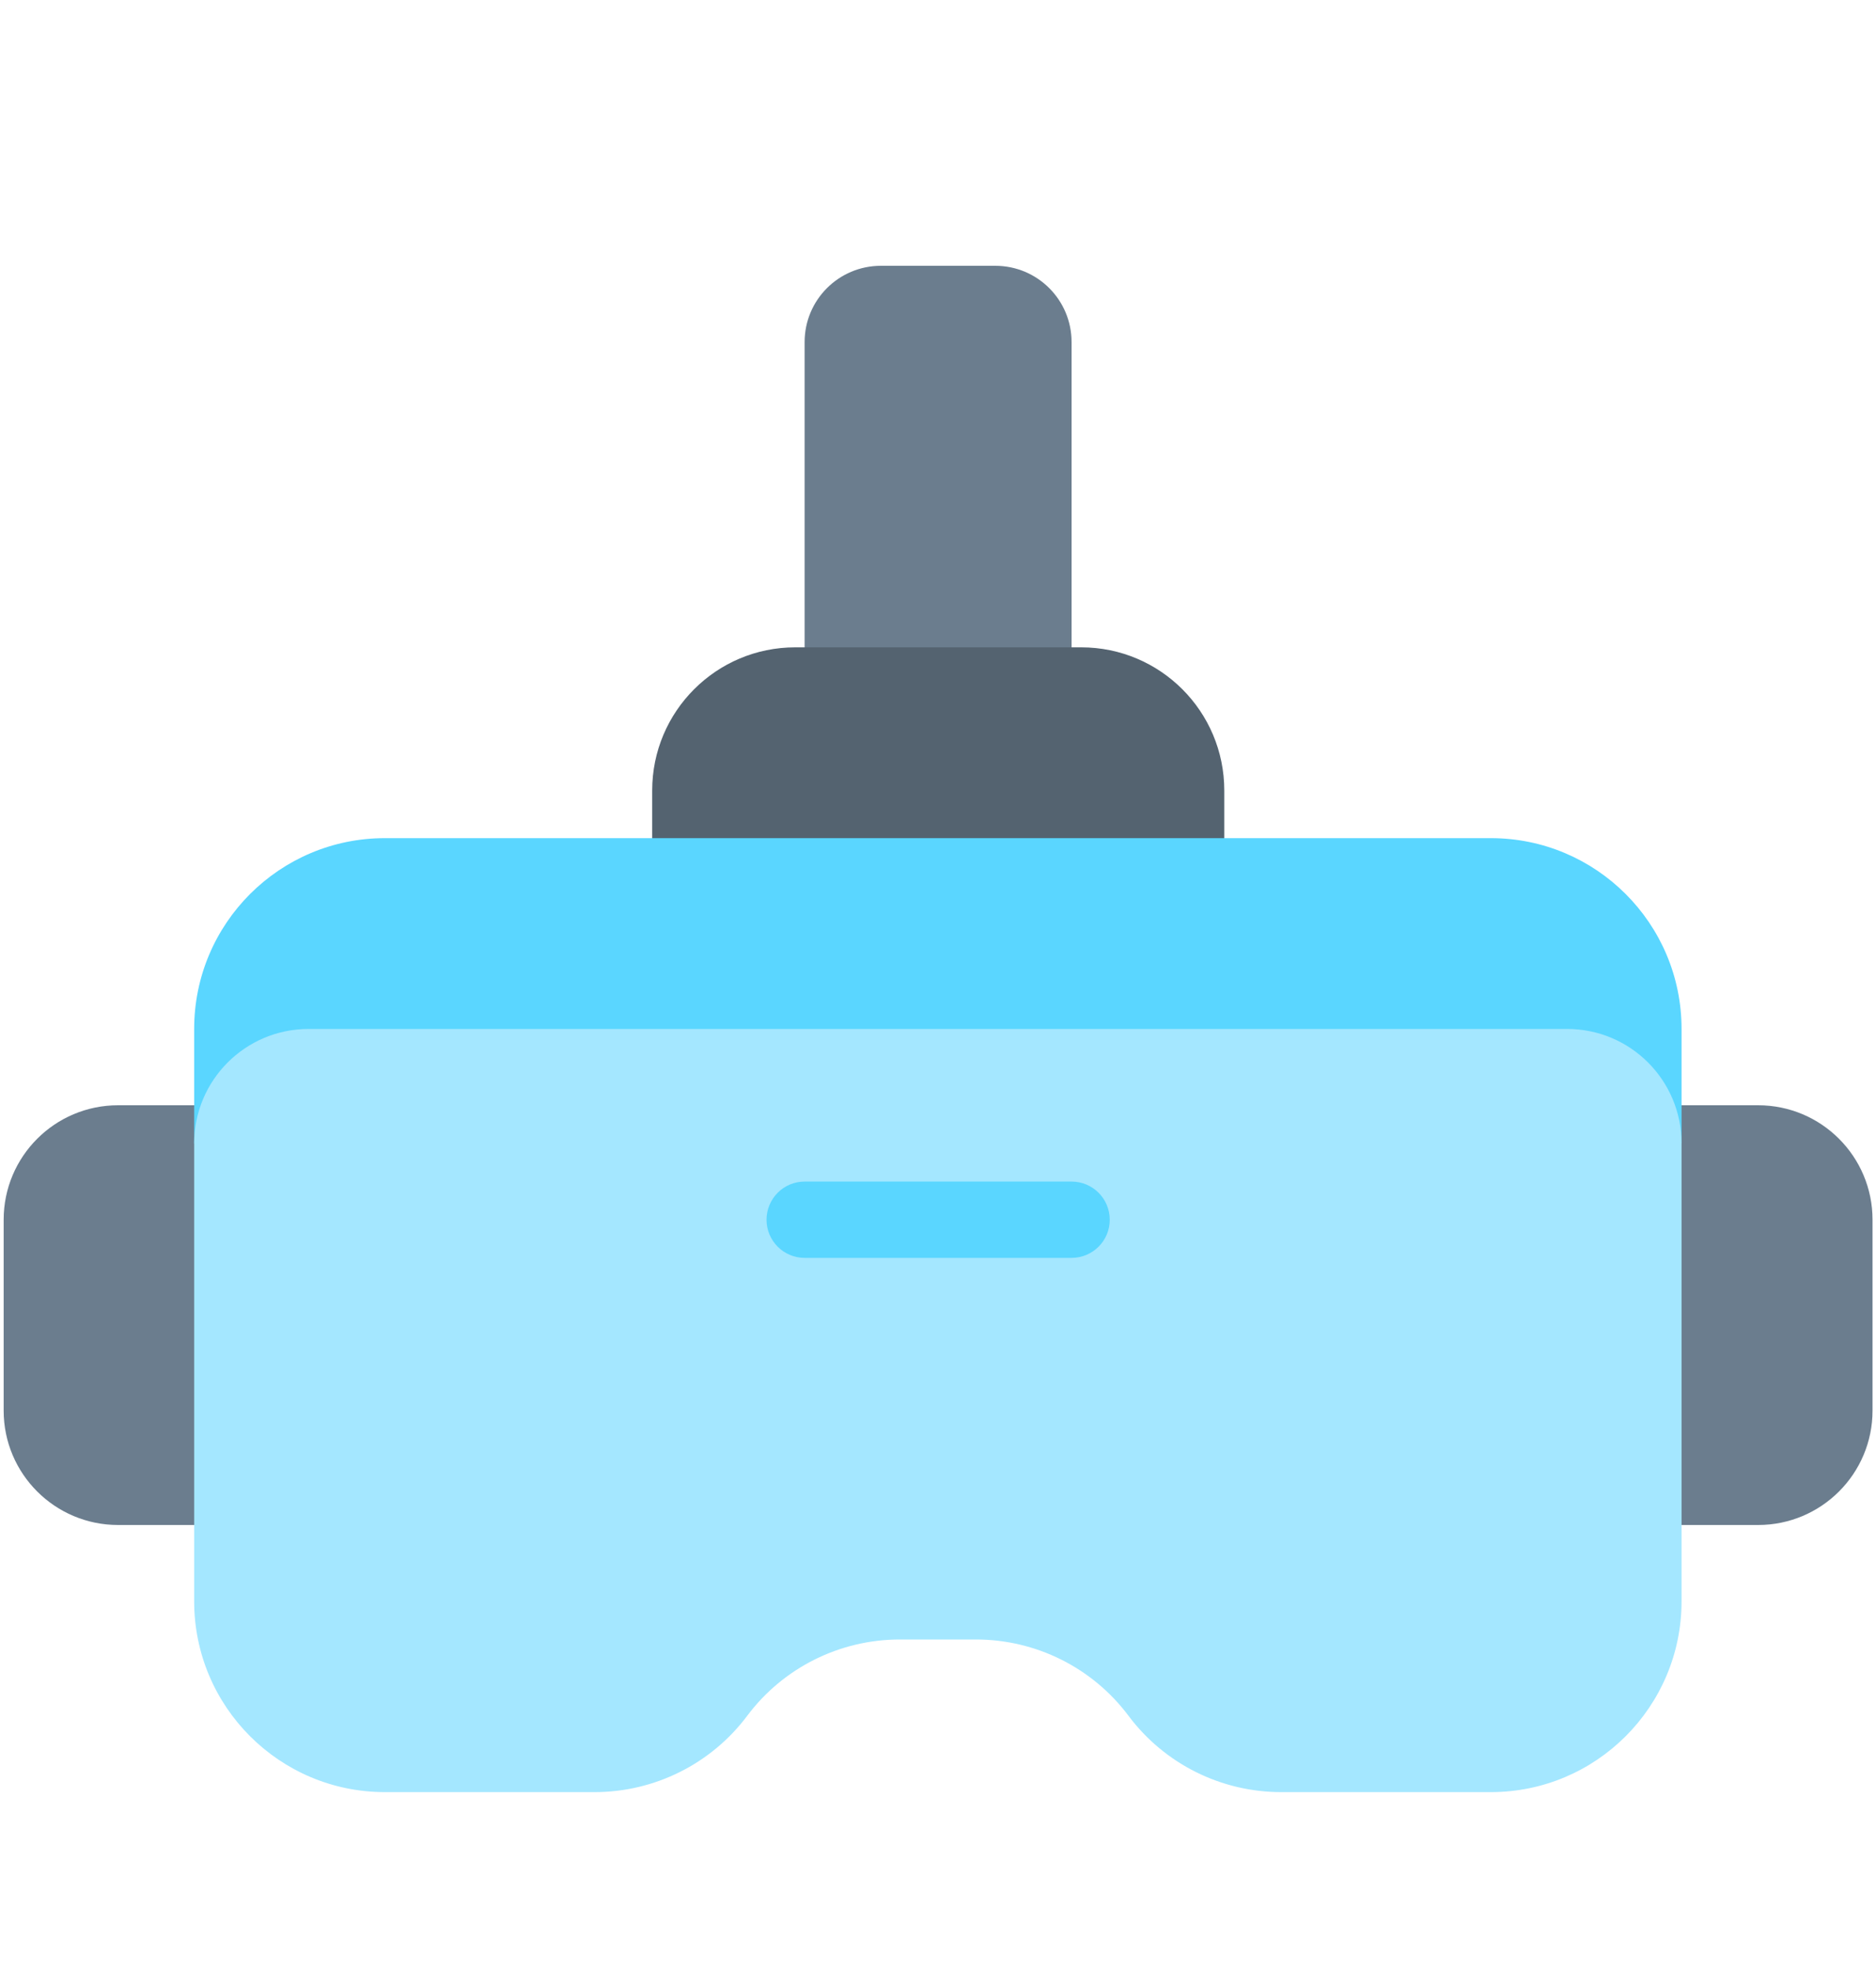
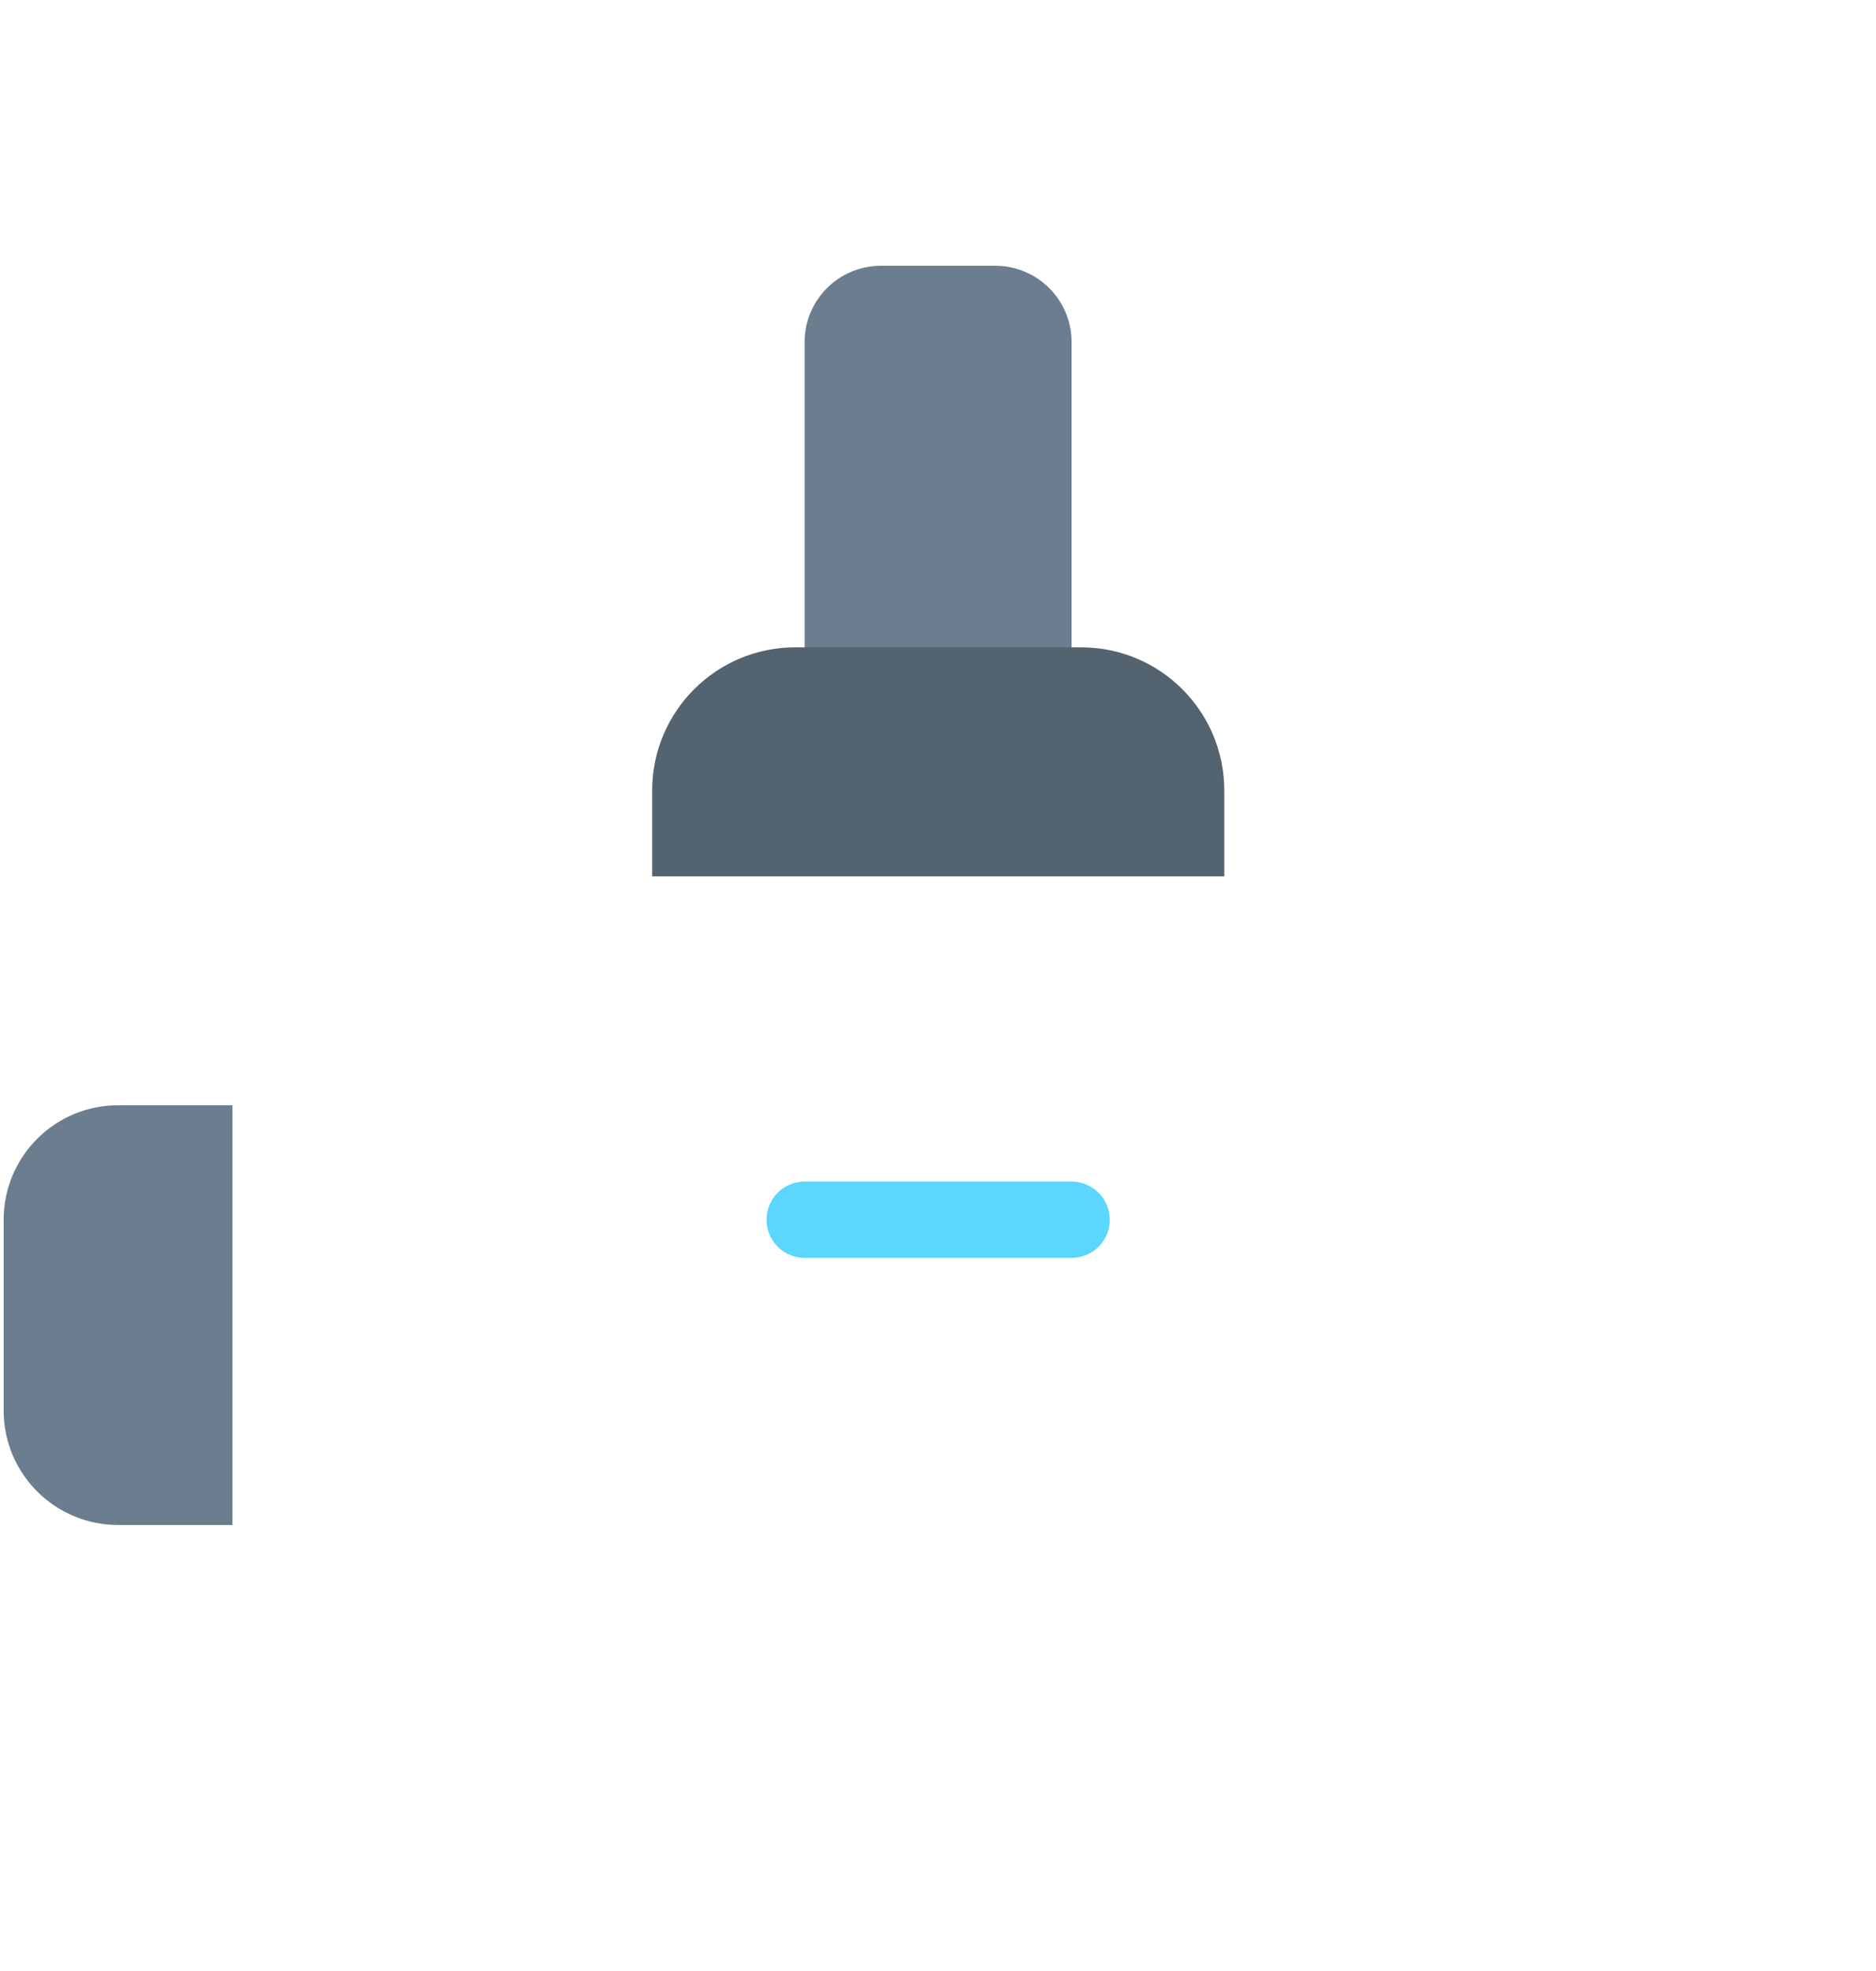
<svg xmlns="http://www.w3.org/2000/svg" width="20" height="21" viewBox="0 0 20 21" fill="none">
  <path d="M11.424 3.645V7.304H8.578V3.645C8.578 3.195 8.942 2.832 9.391 2.832H10.611C11.06 2.832 11.424 3.195 11.424 3.645Z" fill="#6B7D8E" />
  <path d="M11.527 6.897C12.369 6.897 13.052 7.58 13.052 8.422V9.337H6.953V8.422C6.953 7.58 7.636 6.897 8.478 6.897H11.527Z" fill="#546370" />
  <path d="M2.478 16.248H1.259C0.585 16.248 0.039 15.702 0.039 15.029V12.996C0.039 12.322 0.585 11.776 1.259 11.776H2.478C2.478 12.297 2.478 15.459 2.478 16.248Z" fill="#6B7D8E" />
-   <path d="M19.963 12.996V15.029C19.963 15.702 19.417 16.248 18.743 16.248H17.523C17.523 15.459 17.523 12.297 17.523 11.776H18.743C19.417 11.776 19.963 12.322 19.963 12.996Z" fill="#6B7D8E" />
-   <path d="M15.894 8.93C15.228 8.93 4.769 8.93 4.103 8.93C2.981 8.93 2.07 9.84 2.07 10.963V12.182H17.927C17.927 11.862 17.927 11.148 17.927 10.963C17.927 9.84 17.016 8.93 15.894 8.93Z" fill="#5AD6FF" />
-   <path d="M17.927 12.183V17.061C17.927 18.184 17.016 19.094 15.894 19.094H13.658C13.021 19.094 12.417 18.796 12.031 18.281C11.648 17.769 11.045 17.468 10.405 17.468H9.592C8.955 17.468 8.351 17.767 7.966 18.281C7.582 18.793 6.979 19.094 6.339 19.094H4.103C2.981 19.094 2.07 18.184 2.07 17.061C2.07 15.963 2.07 13.182 2.07 12.183C2.07 11.509 2.616 10.963 3.29 10.963H16.707C17.381 10.963 17.927 11.509 17.927 12.183Z" fill="#A4E7FF" />
  <path d="M11.424 12.589H8.578C8.354 12.589 8.172 12.771 8.172 12.996C8.172 13.22 8.354 13.402 8.578 13.402H11.424C11.649 13.402 11.831 13.22 11.831 12.996C11.831 12.771 11.649 12.589 11.424 12.589Z" fill="#5AD6FF" />
</svg>